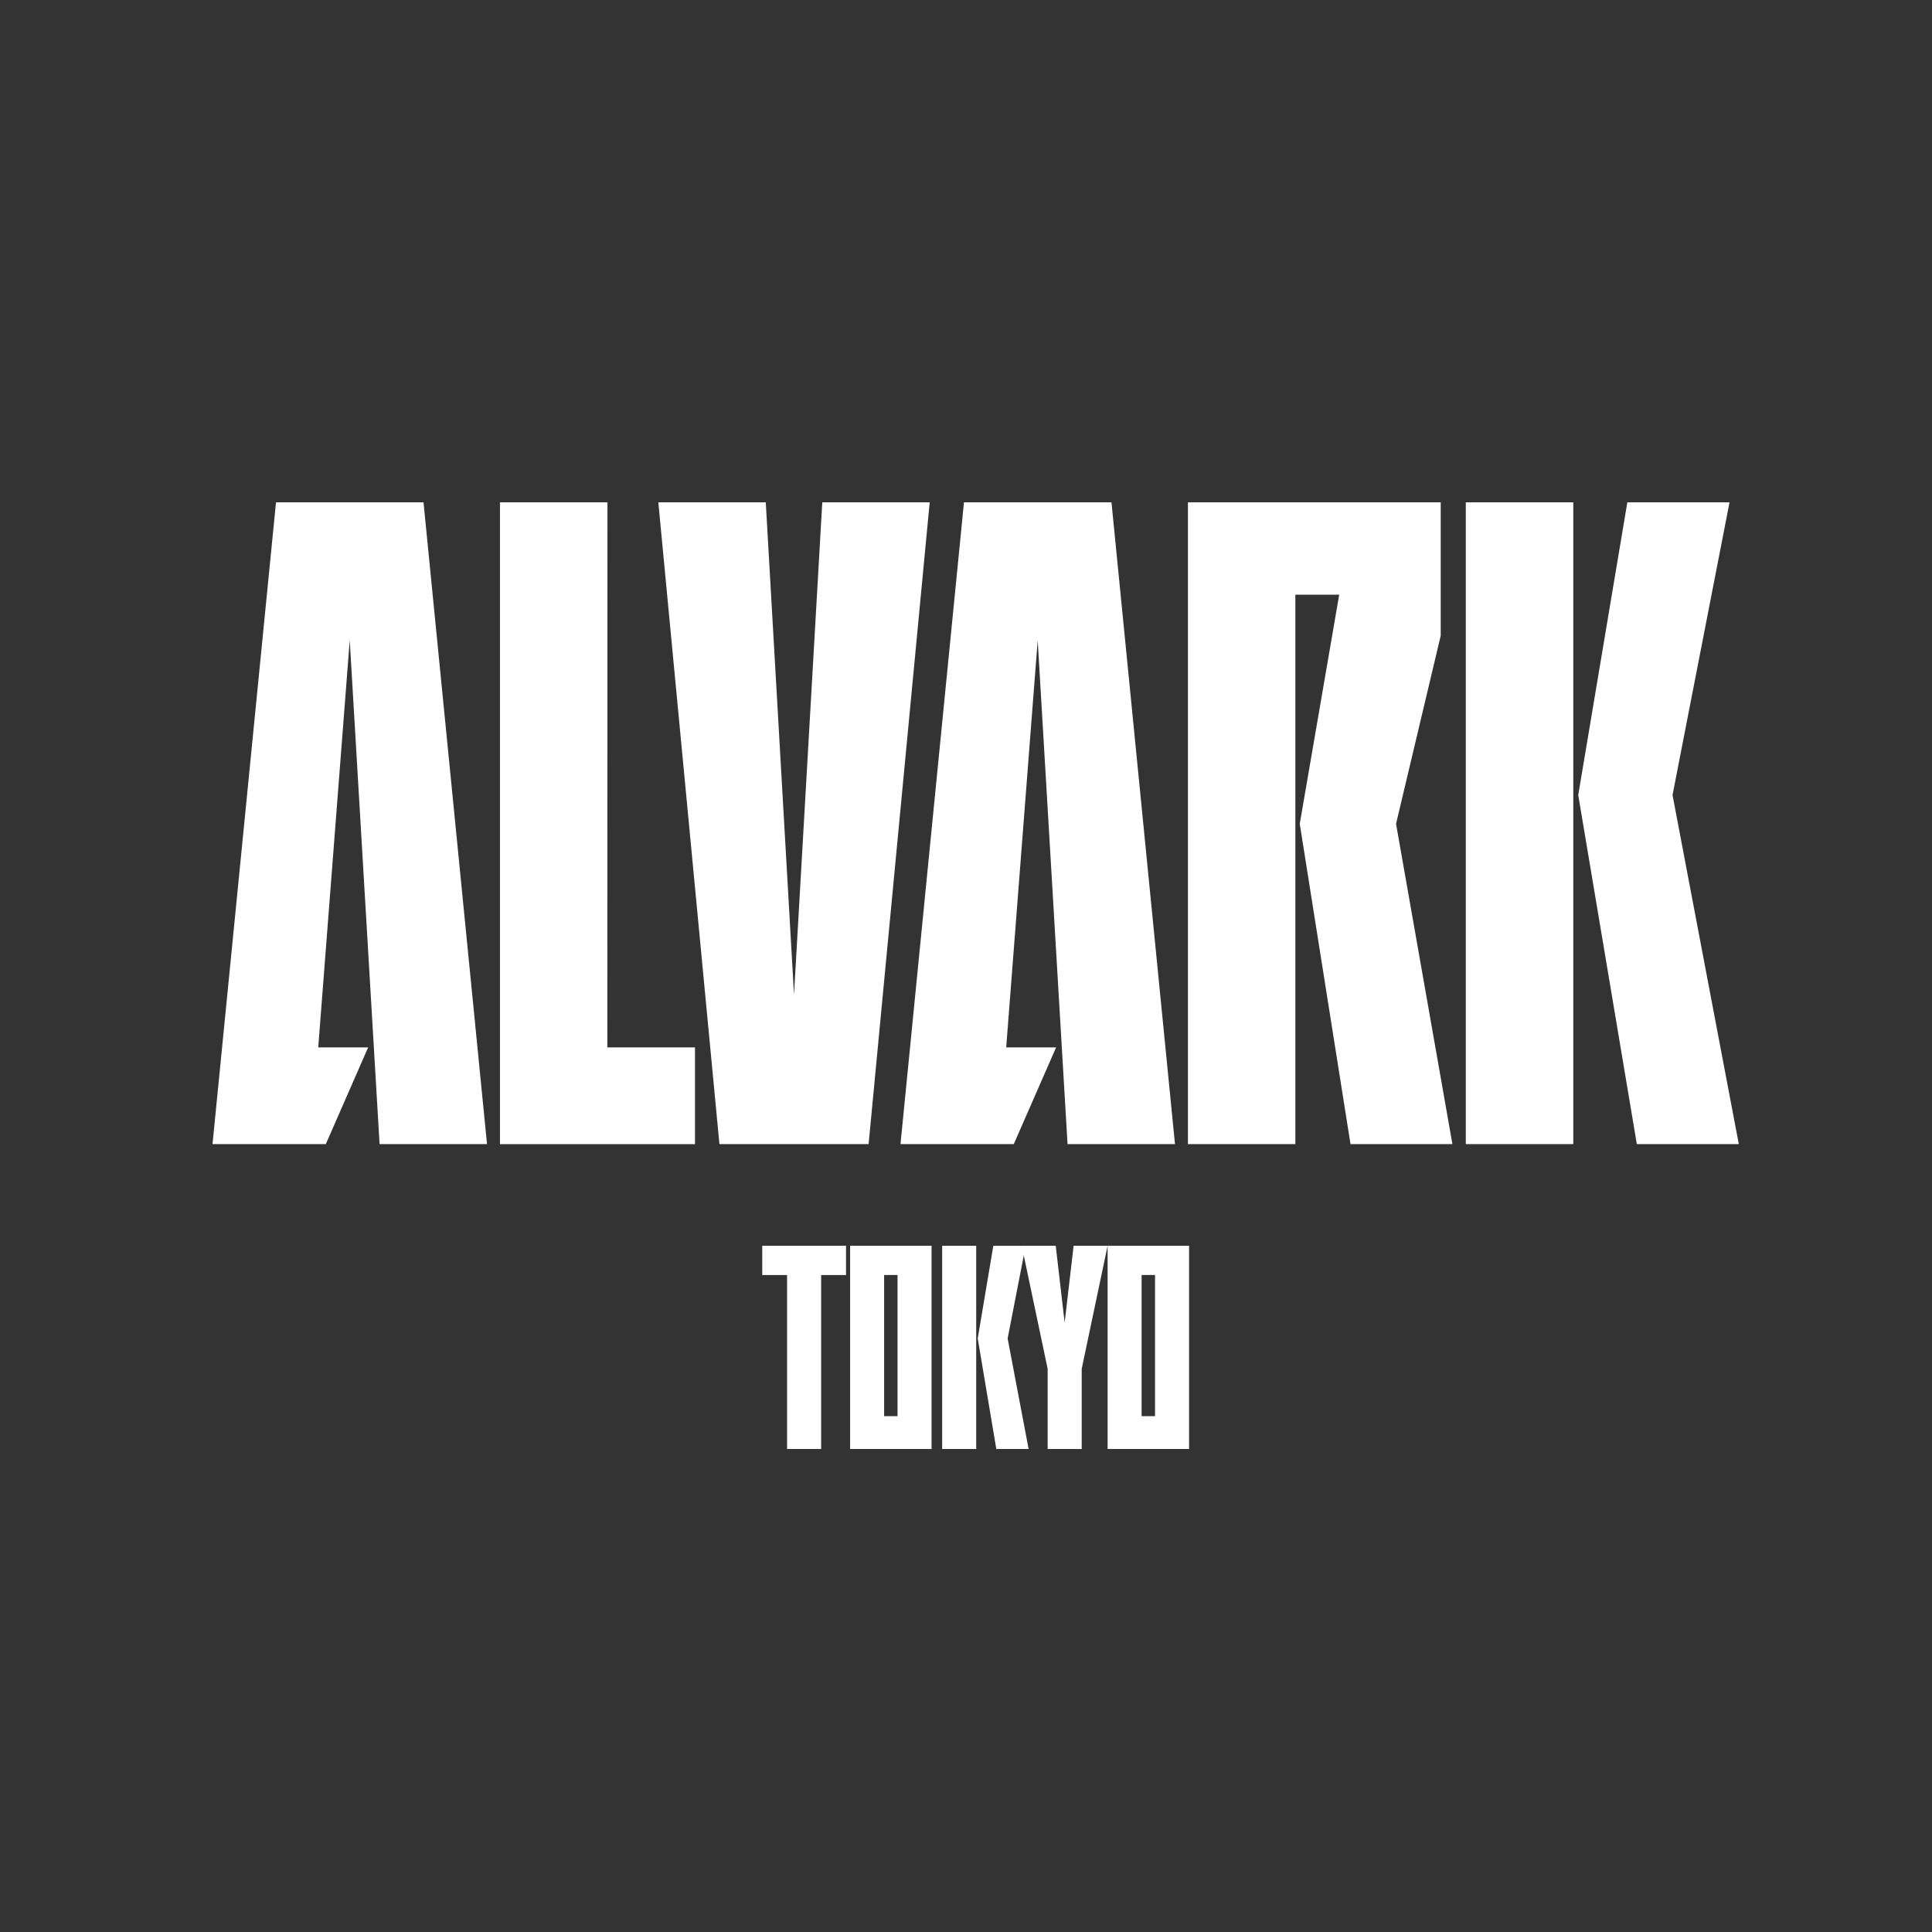
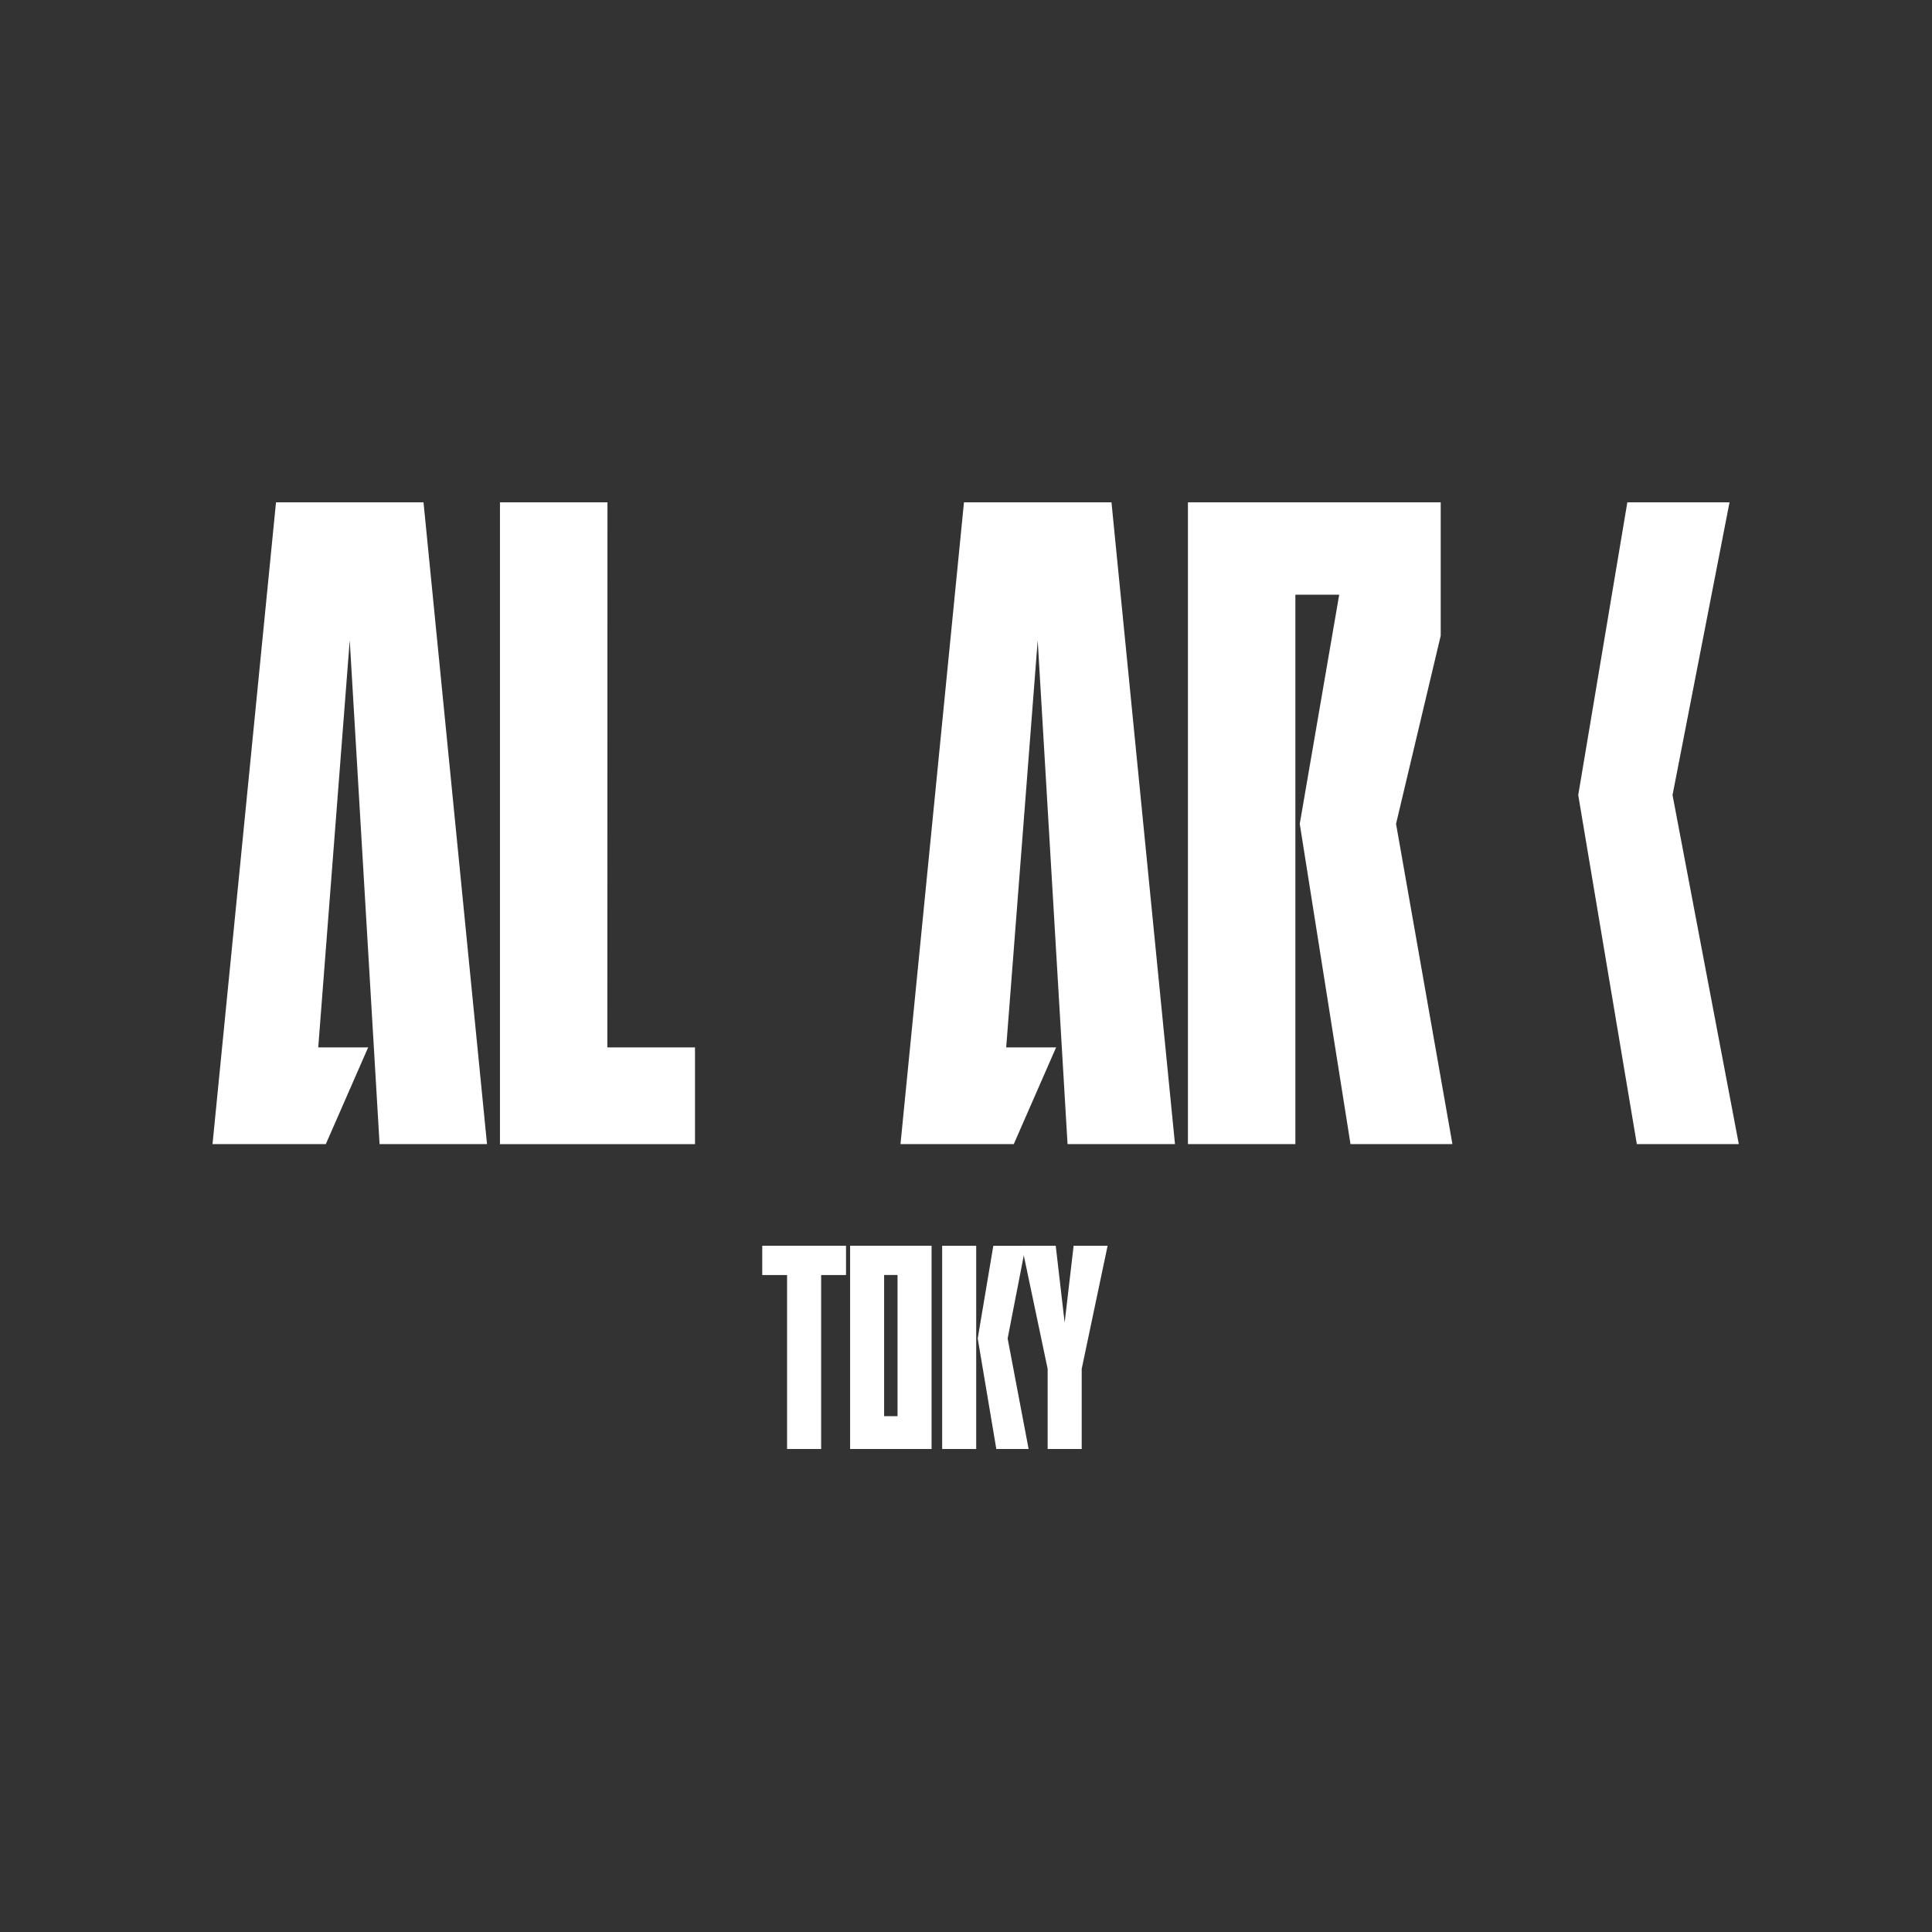
<svg xmlns="http://www.w3.org/2000/svg" width="100" height="100" viewBox="0 0 100 100" fill="none">
  <rect x="0" y="0" width="100" height="100" fill="#333333" stroke="none" />
  <g clip-path="url(#clip0_156_1670)">
    <path fill-rule="evenodd" clip-rule="evenodd" d="M69.902 59.219L67.275 42.642L69.317 30.781H67.048V59.219H61.487V26H74.571V32.903L72.259 42.642L75.177 59.219H69.899H69.902Z" fill="white" />
    <path fill-rule="evenodd" clip-rule="evenodd" d="M89.52 26L86.57 41.152L90 59.219H84.722L81.689 41.152L84.231 26H89.52Z" fill="white" />
-     <path d="M81.433 26H75.869V59.219H81.433V26Z" fill="white" />
-     <path fill-rule="evenodd" clip-rule="evenodd" d="M37.238 59.219L34.075 26H39.636L41.098 51.479L42.561 26H48.121L44.959 59.219H37.238Z" fill="white" />
    <path fill-rule="evenodd" clip-rule="evenodd" d="M35.973 54.212V59.222H25.878V26H31.427H31.442L31.436 54.212H35.976H35.973Z" fill="white" />
    <path fill-rule="evenodd" clip-rule="evenodd" d="M54.664 54.212L52.473 59.219H46.609L49.895 26H57.53L60.817 59.219H55.256L53.711 33.141L52.081 54.212H54.664Z" fill="white" />
    <path fill-rule="evenodd" clip-rule="evenodd" d="M19.056 54.212L16.864 59.219H11L14.286 26H21.921L25.208 59.219H19.647L18.102 33.141L16.472 54.212H19.056Z" fill="white" />
    <path fill-rule="evenodd" clip-rule="evenodd" d="M48.218 64.479H44.002V75H48.218V64.479ZM46.456 73.301H45.762V65.993H46.456V73.301Z" fill="white" />
-     <path fill-rule="evenodd" clip-rule="evenodd" d="M61.546 64.479H57.33V75H61.546V64.479ZM59.784 73.301H59.09V65.993H59.784V73.301Z" fill="white" />
    <path fill-rule="evenodd" clip-rule="evenodd" d="M55.571 64.479L55.106 68.458L54.644 64.479H52.885L54.226 70.85V75H55.989V70.85L57.33 64.479H55.571Z" fill="white" />
    <path fill-rule="evenodd" clip-rule="evenodd" d="M43.79 64.479H39.454V65.996H40.739V75H42.502V65.996H43.79V64.479Z" fill="white" />
    <path fill-rule="evenodd" clip-rule="evenodd" d="M53.088 64.482L52.155 69.278L53.241 75H51.569L50.607 69.278L51.414 64.482H53.088Z" fill="white" />
    <path d="M50.528 64.482H48.766V75.003H50.528V64.482Z" fill="white" />
  </g>
  <defs>
    <clipPath id="clip0_156_1670">
      <rect width="79" height="49" fill="white" transform="translate(11 26)" />
    </clipPath>
  </defs>
</svg>